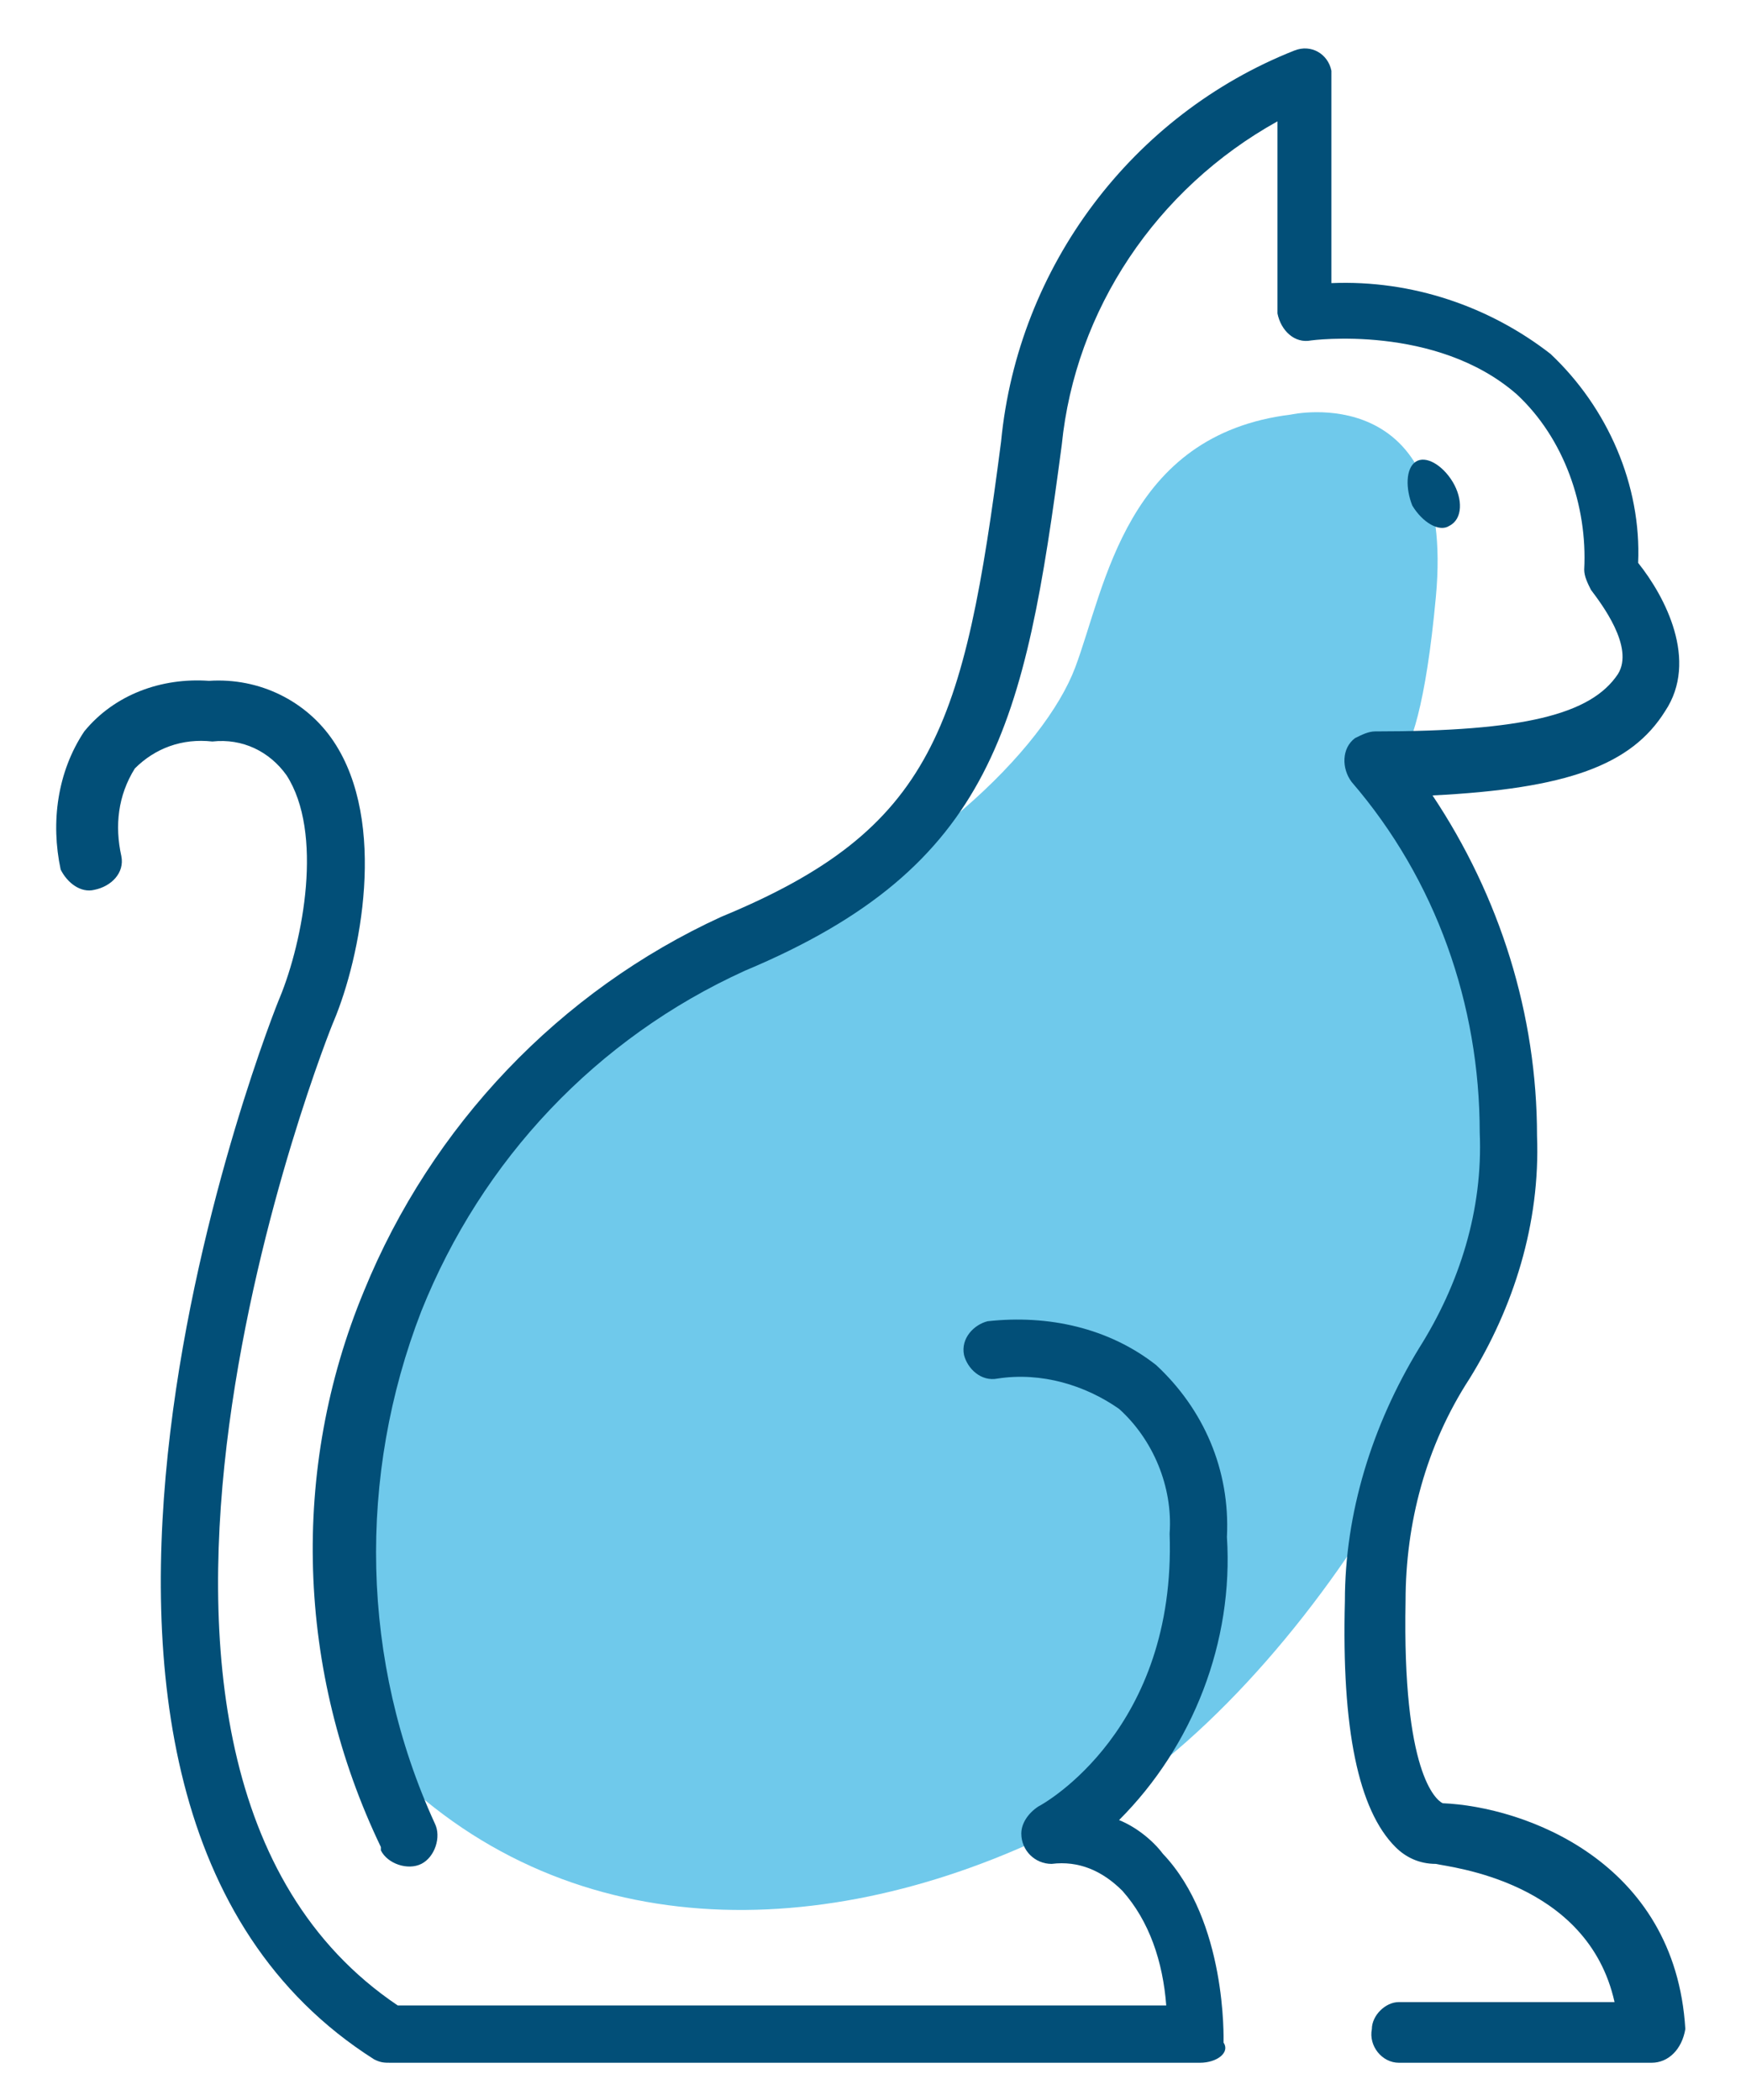
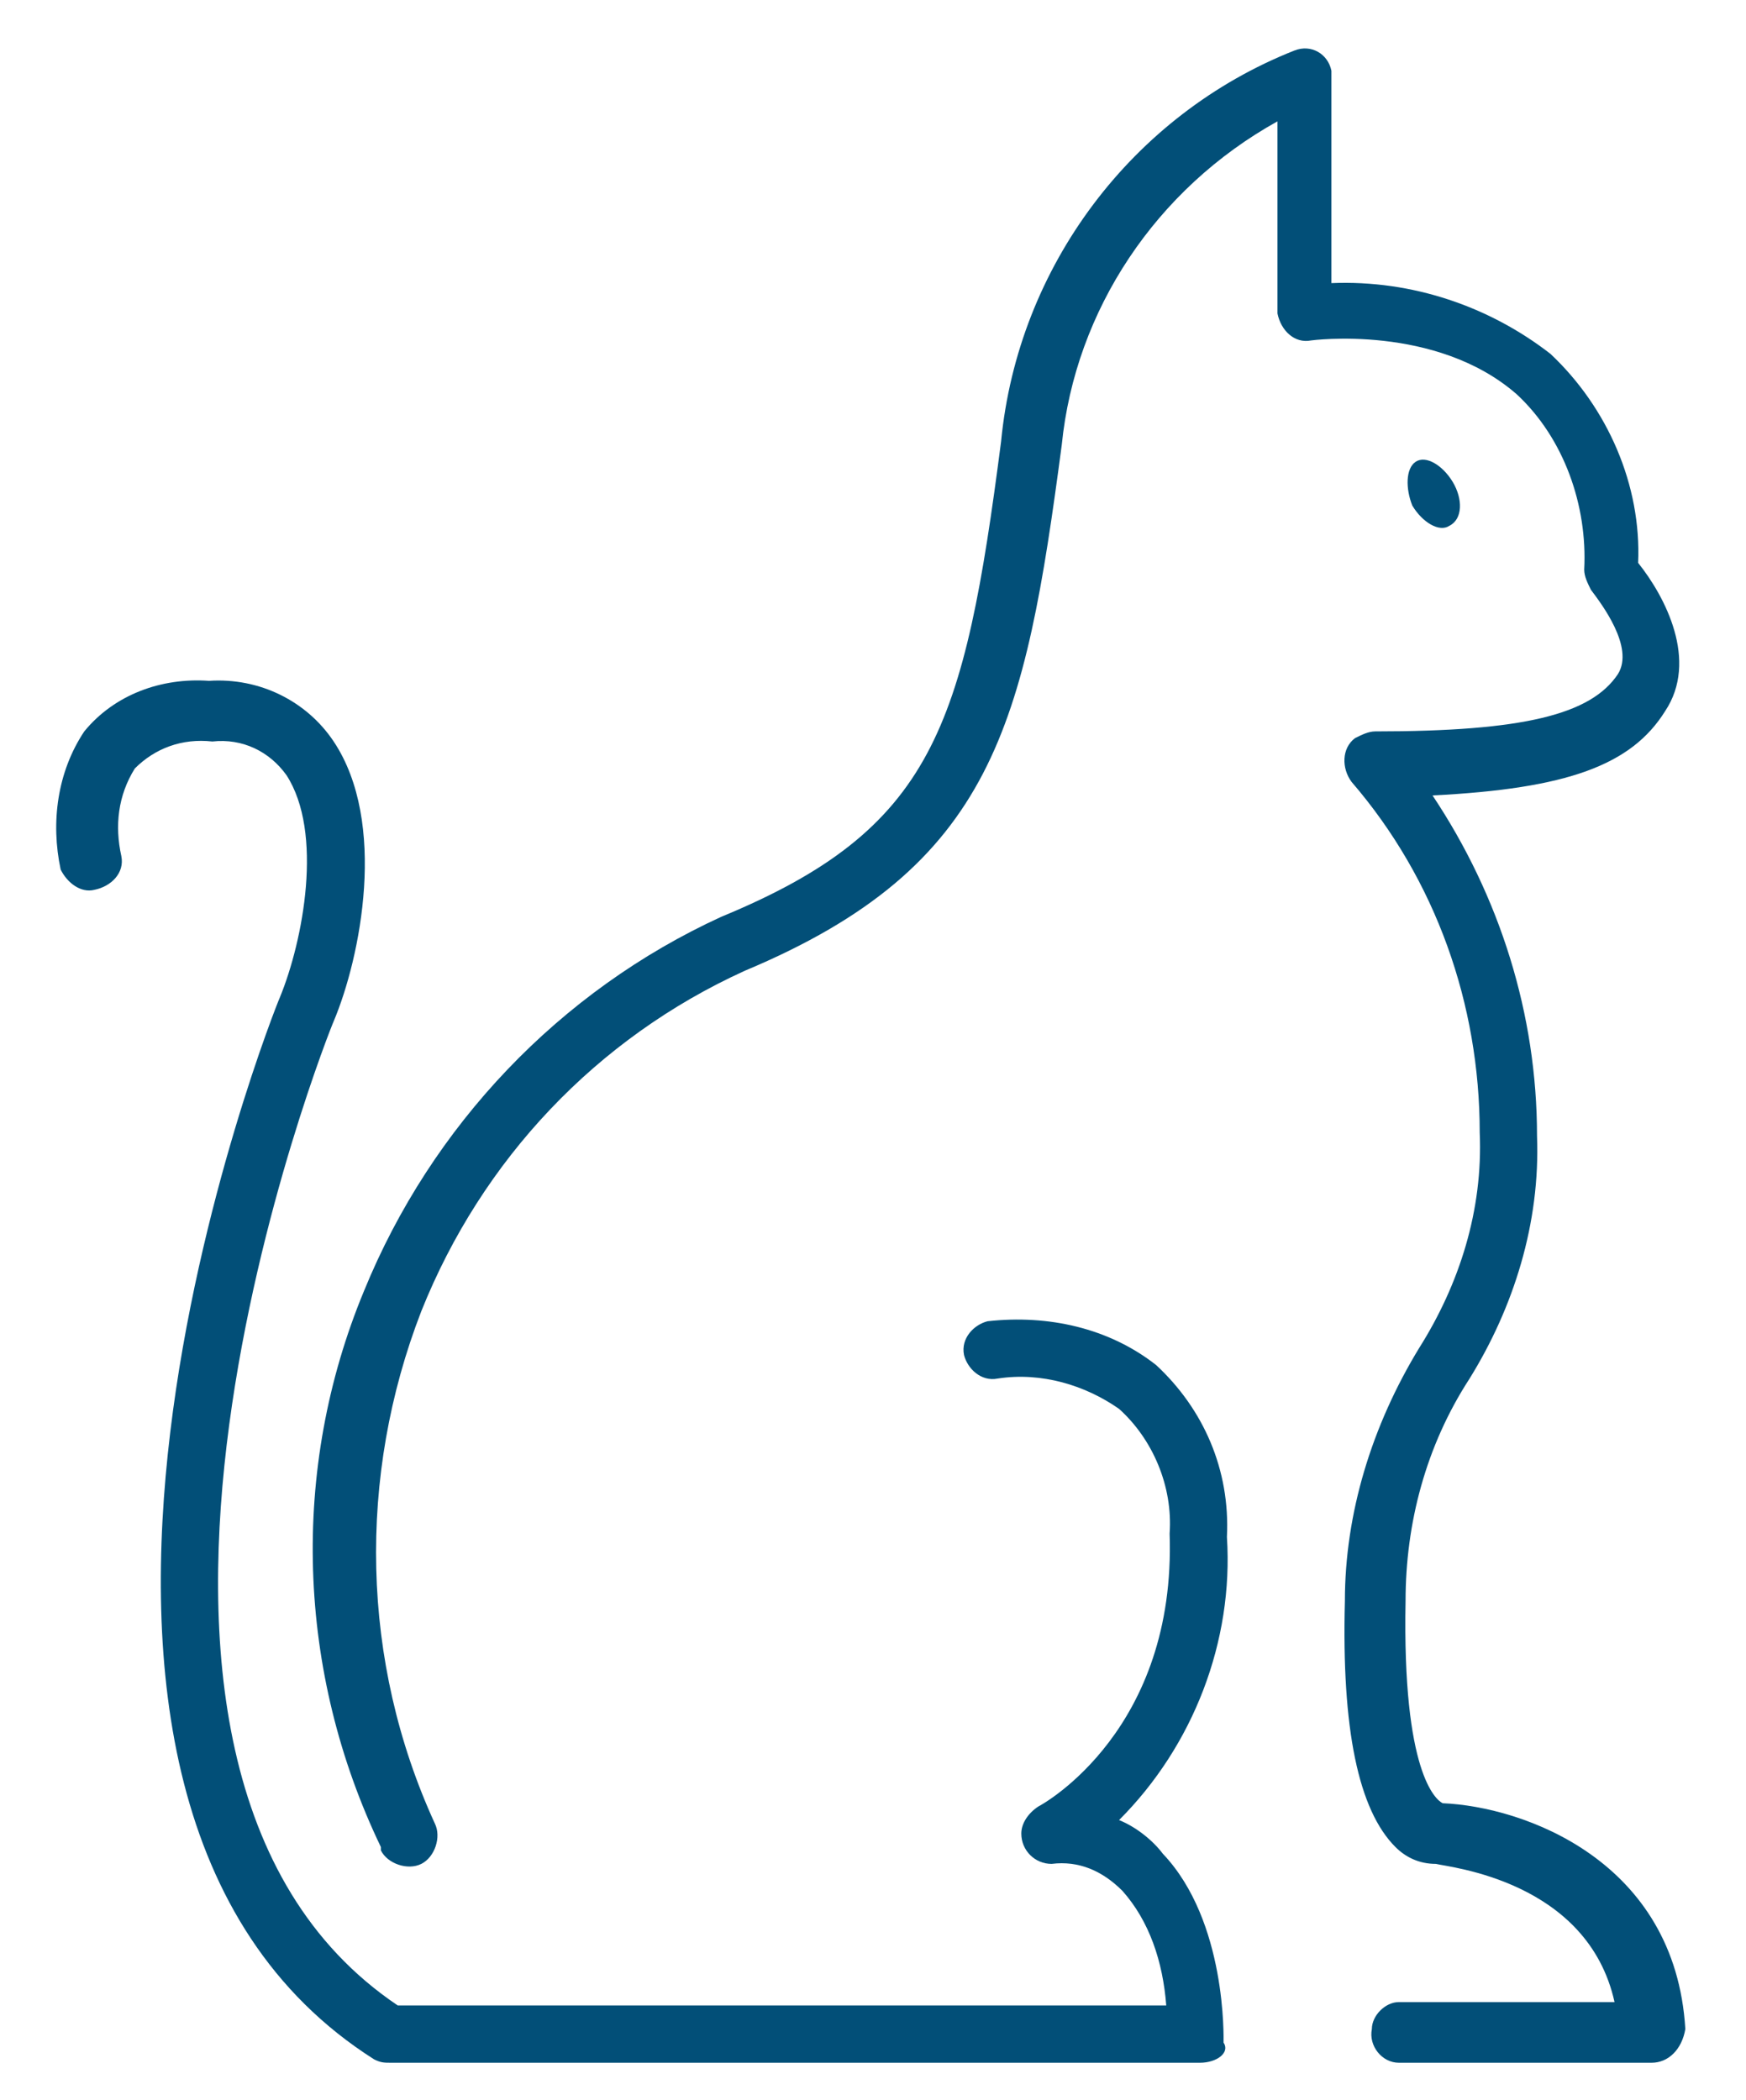
<svg xmlns="http://www.w3.org/2000/svg" id="Vrstva_1" x="0px" y="0px" viewBox="0 0 51.8 62.3" style="enable-background:new 0 0 51.8 62.3;" xml:space="preserve">
  <style type="text/css">	.st0{fill:#6FC9EB;}	.st1{fill:#024F78;}</style>
  <g>
    <g id="Group_797">
-       <path id="Path_2873" class="st0" d="M38.3,12.3c0,0,4.9-1.1,4.3,5.4s-1.8,5-1.8,5c2.5,3.1,3.9,7,4,11c0,6.3-6.5,17.2-13.4,20.6   s-14.7,3.5-20.1-2.1c-1.8-5.1-1.4-10.7,1.3-15.4c0,0,3.7-6.7,9.2-8.8s9.2-5.8,10.1-8.2C32.8,17.4,33.4,12.9,38.3,12.3" />
      <path id="Path_2874" class="st1" d="M42,13.7c0.3-0.2,0.8,0.1,1.1,0.6s0.3,1.1-0.1,1.3c-0.3,0.2-0.8-0.1-1.1-0.6   C41.7,14.5,41.7,13.9,42,13.7" />
      <path id="Path_2875" class="st1" d="M49,61.2h-7.5c-0.5,0-0.9-0.5-0.8-1c0-0.4,0.4-0.8,0.8-0.8h6.4c-0.8-3.6-4.9-4-5.3-4.1   c-0.5,0-0.9-0.2-1.2-0.5c-1.1-1.1-1.6-3.5-1.5-7.3c0-2.6,0.8-5.2,2.2-7.5c1.2-1.9,1.9-4.1,1.8-6.4c0-3.8-1.3-7.5-3.8-10.4   c-0.3-0.4-0.3-1,0.1-1.3c0.2-0.1,0.4-0.2,0.6-0.2c4.4,0,6.4-0.5,7.2-1.7c0.5-0.8-0.5-2.1-0.8-2.5c-0.1-0.2-0.2-0.4-0.2-0.6   c0.1-1.9-0.6-3.9-2-5.2c-2.4-2.1-6.1-1.6-6.1-1.6c-0.5,0.1-0.9-0.3-1-0.8V9.2V3.6c-3.6,2-6,5.6-6.4,9.6c-1.1,8.3-2,12.5-9.4,15.6   c-4.4,2-7.8,5.6-9.6,10.1c-1.9,4.9-1.8,10.4,0.4,15.2c0.2,0.4,0,1-0.4,1.2s-1,0-1.2-0.4v-0.1c-2.5-5.2-2.7-11.2-0.5-16.5   c2-4.9,5.8-8.9,10.6-11.1c6.3-2.6,7.2-5.6,8.3-14.1c0.5-5.2,3.9-9.7,8.7-11.6c0.5-0.2,1,0.1,1.1,0.6c0,0.1,0,0.2,0,0.3v6   c2.4-0.1,4.7,0.7,6.5,2.1c1.7,1.6,2.7,3.9,2.6,6.2c0.8,1,1.8,2.9,0.8,4.4c-1,1.6-2.9,2.3-6.9,2.5c2,3,3.1,6.5,3.1,10.1   c0.1,2.6-0.7,5.1-2,7.2c-1.3,2-1.9,4.3-1.9,6.6c-0.1,5.1,0.9,5.9,1.1,6c2.4,0.1,6.9,1.7,7.2,6.7C49.9,60.8,49.5,61.2,49,61.2   L49,61.2 M42.6,53.6L42.6,53.6z M42.6,53.6L42.6,53.6 M42.6,53.6L42.6,53.6z" />
      <path id="Path_2876" class="st1" d="M35.6,61.2h-24c-0.2,0-0.3,0-0.5-0.1c-12.3-7.8-2.9-31.3-2.8-31.5C9,27.9,9.6,24.7,8.5,23   c-0.5-0.7-1.3-1.1-2.2-1c-0.9-0.1-1.7,0.2-2.3,0.8c-0.5,0.8-0.6,1.7-0.4,2.6c0.1,0.5-0.3,0.9-0.8,1c-0.4,0.1-0.8-0.2-1-0.6   c-0.3-1.4-0.1-2.9,0.7-4.1c0.9-1.1,2.3-1.6,3.7-1.5c1.5-0.1,2.9,0.6,3.7,1.8c1.6,2.4,0.8,6.4,0,8.3c-0.1,0.2-8.8,22,1.9,29.2h22.8   c-0.1-1.3-0.5-2.5-1.3-3.4c-0.6-0.6-1.3-0.9-2.1-0.8c-0.5,0-0.9-0.4-0.9-0.9c0-0.3,0.2-0.6,0.5-0.8c0.2-0.1,4.1-2.3,3.9-8.1   c0.1-1.4-0.5-2.8-1.5-3.7c-1-0.7-2.3-1.1-3.6-0.9c-0.5,0.1-0.9-0.3-1-0.7c-0.1-0.5,0.3-0.9,0.7-1c1.8-0.2,3.6,0.2,5,1.3   c1.4,1.3,2.2,3.1,2.1,5.1c0.2,3.1-1,6.2-3.2,8.4c0.5,0.2,1,0.6,1.3,1c1.9,2,1.8,5.5,1.8,5.6C36.5,60.9,36.1,61.2,35.6,61.2" />
    </g>
  </g>
</svg>